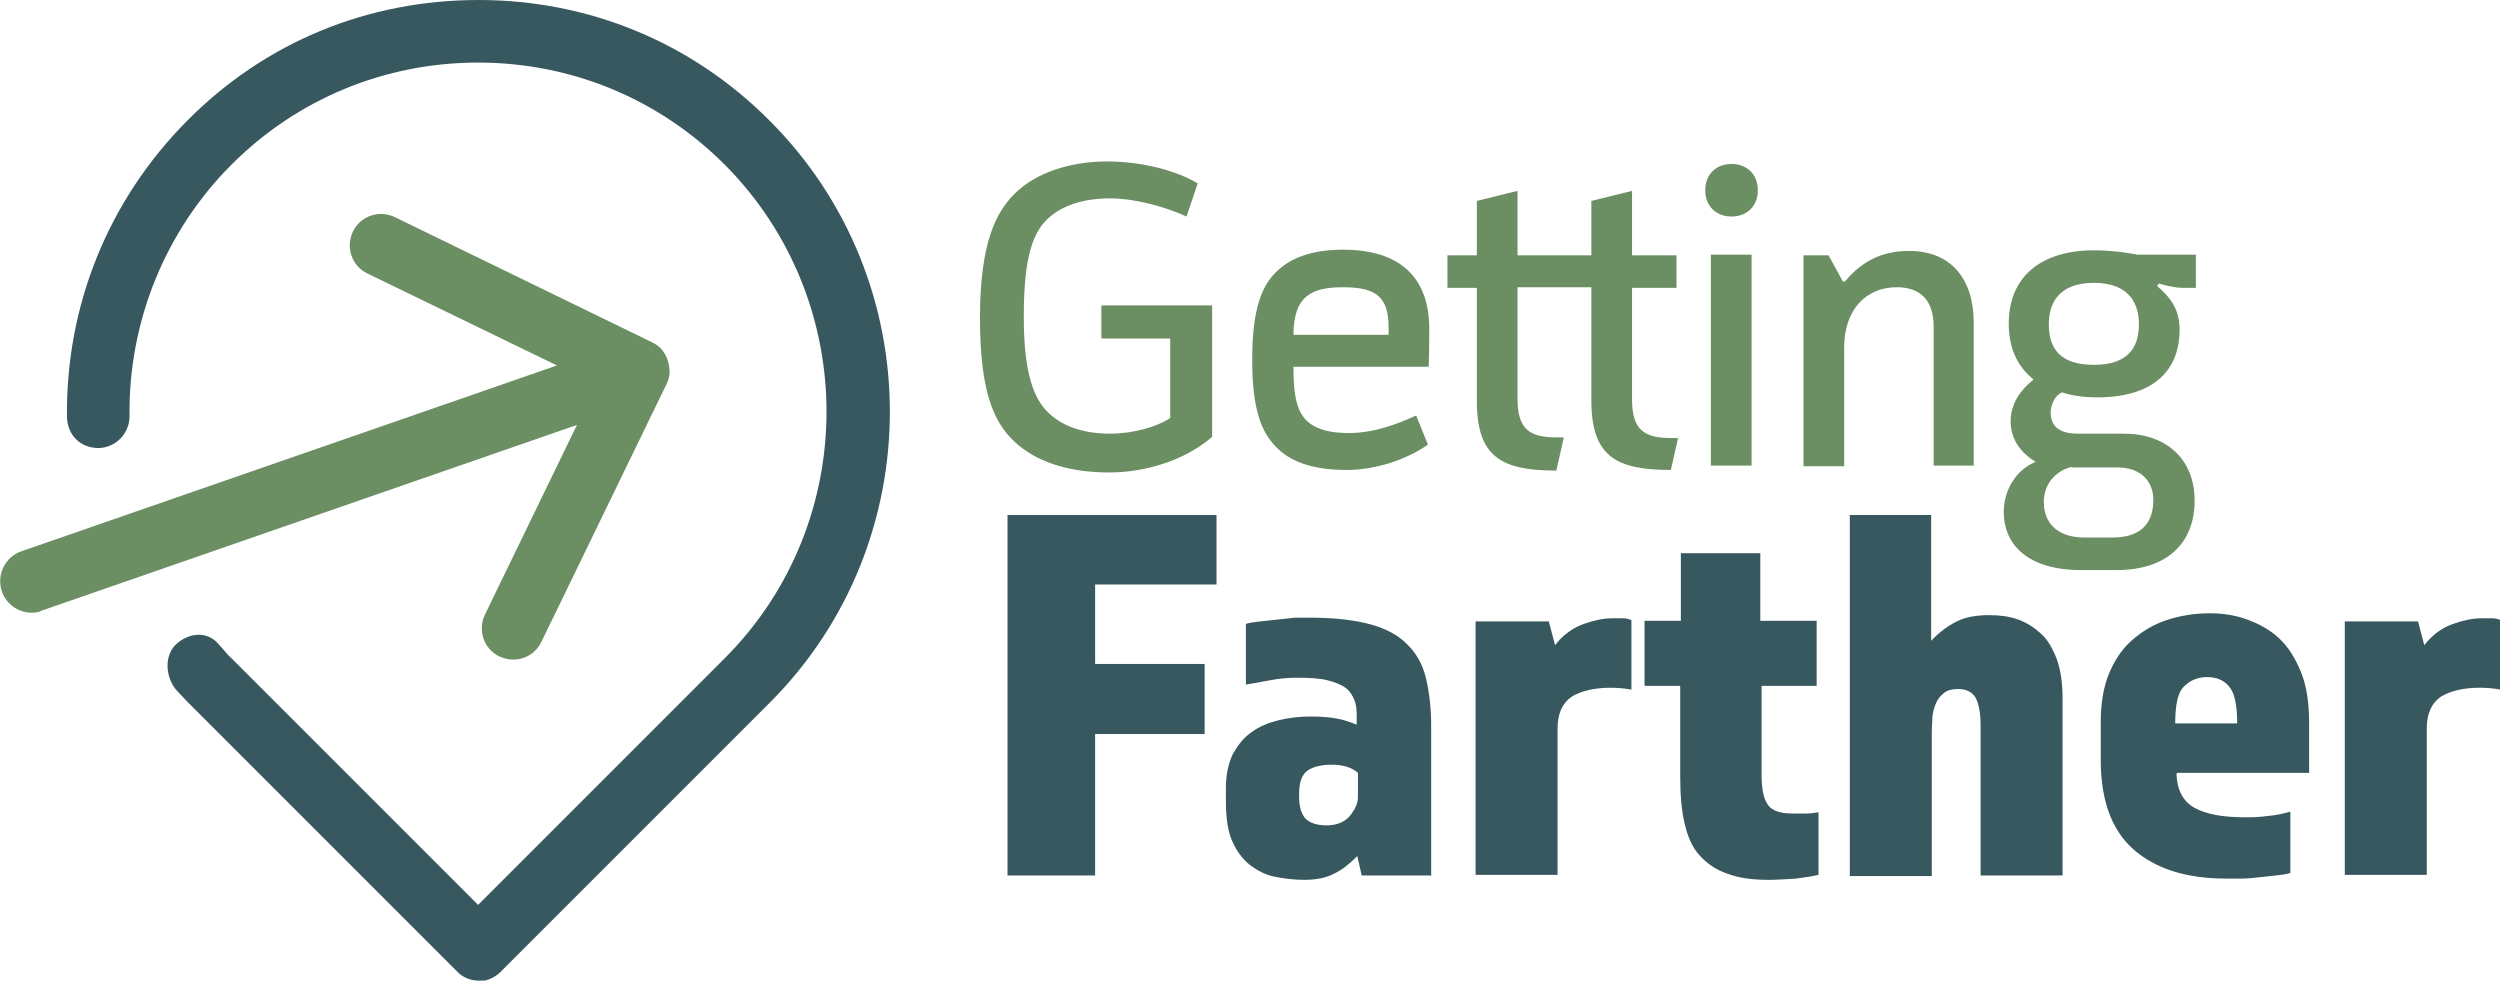
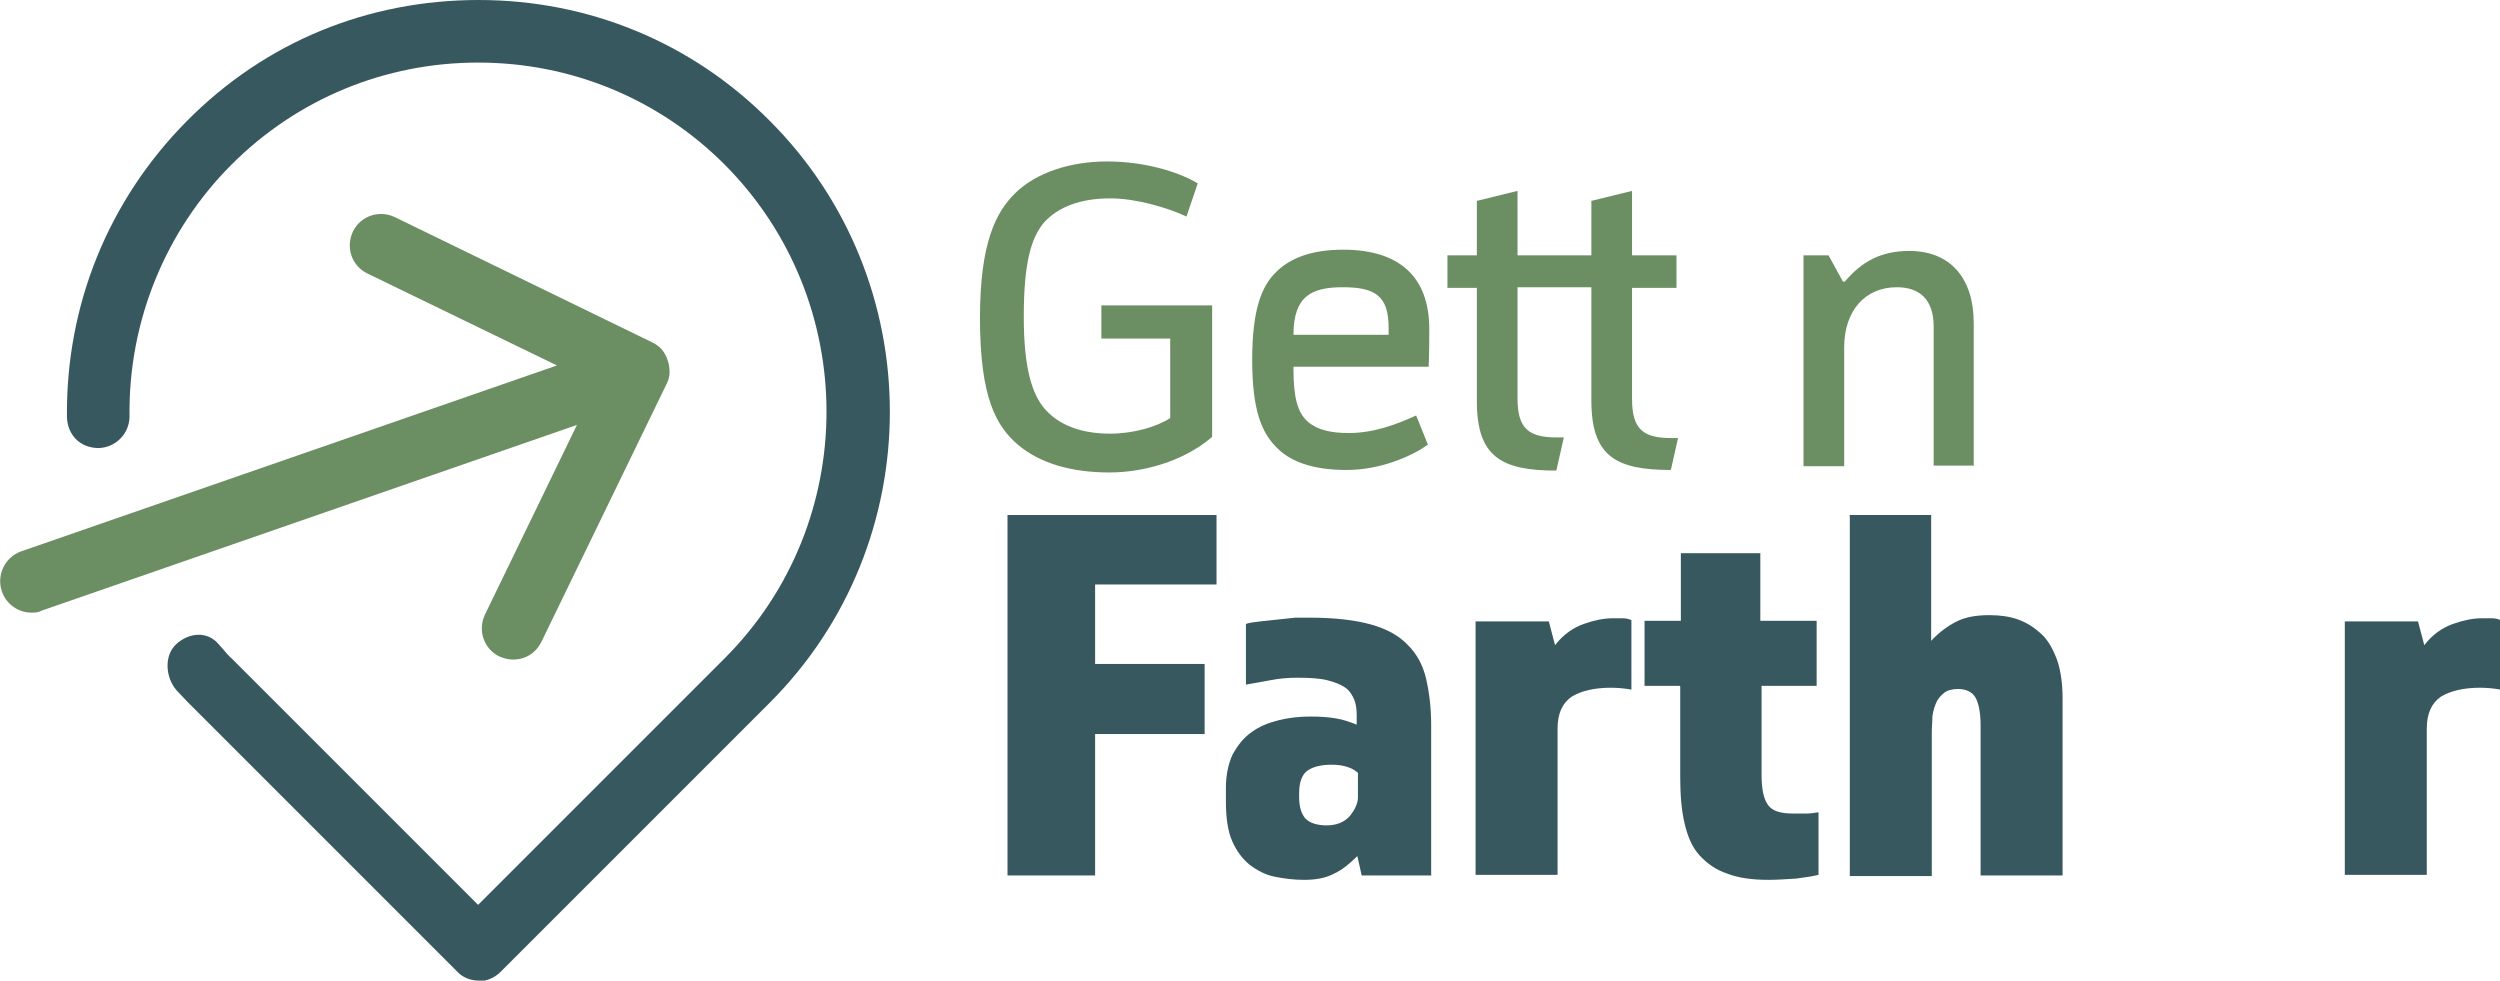
<svg xmlns="http://www.w3.org/2000/svg" id="Layer_2" data-name="Layer 2" viewBox="0 0 39.95 15.67">
  <g id="Layer_1-2" data-name="Layer 1">
    <g>
      <path d="M16.1,8.23h3.34v1.11h-1.94v1.27h1.75v1.12h-1.75v2.26h-1.4v-5.76Z" style="fill: #38585f;" />
      <path d="M22.88,13.99h-1.12l-.07-.31c-.12.12-.24.22-.37.28-.13.07-.29.1-.48.1-.16,0-.32-.02-.47-.05-.15-.03-.28-.1-.4-.19-.12-.1-.21-.22-.28-.38-.07-.16-.1-.37-.1-.63v-.22c0-.21.04-.39.11-.54.08-.14.17-.26.3-.35.12-.09.27-.15.43-.19.16-.04.33-.06.51-.06.16,0,.29.01.41.03.12.02.23.06.33.1v-.15c0-.09-.01-.18-.04-.25s-.07-.14-.14-.19-.17-.09-.29-.12c-.12-.03-.28-.04-.48-.04-.13,0-.28.01-.43.04-.15.03-.28.05-.39.07v-.97c.06-.02.14-.03.23-.04.09-.01.18-.02.28-.03.1-.01.19-.02.28-.03.09,0,.17,0,.23,0,.4,0,.73.04.98.11.25.07.45.18.59.33.14.14.24.32.29.54.05.22.08.46.08.74v2.39ZM21.19,13.19c.17,0,.29-.05.38-.15.08-.1.13-.2.13-.3v-.39c-.1-.09-.25-.13-.42-.13-.16,0-.29.03-.38.09s-.14.18-.14.37v.06c0,.16.04.27.1.34.07.07.18.11.35.11Z" style="fill: #38585f;" />
      <path d="M23.58,9.93h1.17l.1.38c.13-.17.29-.28.46-.34.17-.06.32-.09.46-.09.06,0,.11,0,.16,0,.05,0,.1.01.14.03v1.11c-.11-.02-.22-.03-.33-.03-.26,0-.47.05-.62.14-.15.1-.23.27-.23.51v2.34h-1.31v-4.06Z" style="fill: #38585f;" />
      <path d="M26.84,10.96h-.56v-1.04h.58v-1.08h1.27v1.08h.9v1.04h-.88v1.42c0,.22.03.38.1.48s.2.14.4.14c.09,0,.16,0,.22,0,.06,0,.13-.01.19-.02v1c-.08.02-.2.04-.36.06-.16.01-.31.02-.44.02-.26,0-.48-.03-.66-.1-.18-.06-.32-.16-.44-.29s-.19-.3-.24-.51-.07-.46-.07-.75v-1.44Z" style="fill: #38585f;" />
      <path d="M29.55,8.23h1.31v2.01c.13-.14.27-.24.41-.31.14-.07.31-.1.52-.1.17,0,.32.02.46.07.14.05.26.13.37.23s.19.25.25.41c.06.17.09.38.09.62v2.83h-1.31v-2.4c0-.2-.03-.35-.08-.44-.05-.09-.15-.14-.28-.14-.09,0-.17.02-.22.06-.05.04-.1.09-.13.16-.03.07-.05.14-.06.22,0,.08-.01.16-.01.25v2.3h-1.31v-5.76Z" style="fill: #38585f;" />
-       <path d="M34.78,12.37c.01.26.11.44.29.54s.45.15.79.15c.11,0,.23,0,.37-.02.14-.01.26-.04.37-.07v.98c-.06.02-.14.03-.23.04-.09.01-.19.02-.28.03s-.19.02-.28.02c-.09,0-.17,0-.23,0-.65,0-1.14-.16-1.49-.47-.35-.31-.52-.79-.52-1.43v-.6c0-.29.04-.55.13-.77.09-.22.21-.4.37-.54.16-.14.34-.25.55-.32.21-.07.44-.11.69-.11.21,0,.41.03.6.1s.36.16.51.3c.15.14.26.32.35.54.09.22.13.49.13.81v.8h-2.11ZM35.75,11.56c0-.29-.04-.49-.13-.59-.08-.1-.2-.15-.35-.15s-.27.05-.37.15c-.1.1-.14.29-.14.59h.98Z" style="fill: #38585f;" />
      <path d="M37.47,9.93h1.17l.1.38c.13-.17.29-.28.46-.34.17-.06.32-.09.46-.09.06,0,.11,0,.16,0,.05,0,.1.01.14.03v1.11c-.11-.02-.22-.03-.33-.03-.26,0-.47.05-.62.14-.15.1-.23.27-.23.51v2.34h-1.31v-4.06Z" style="fill: #38585f;" />
    </g>
    <g>
      <path d="M19.36,6.99c-.46.39-1.1.56-1.63.56-.6,0-1.1-.14-1.46-.44-.35-.3-.61-.75-.61-2.03,0-1.19.25-1.69.57-2,.33-.32.87-.5,1.46-.5s1.13.16,1.45.35l-.18.53c-.3-.14-.8-.29-1.22-.29-.46,0-.83.13-1.06.39-.2.24-.32.63-.32,1.5,0,.82.13,1.24.34,1.48.23.26.59.39,1.04.39.37,0,.75-.11.96-.25v-1.27h-1.1v-.53h1.77v2.1Z" style="fill: #6b8e63;" />
-       <path d="M22.81,7.11c-.25.18-.75.4-1.29.4s-.91-.13-1.14-.38c-.22-.23-.37-.58-.37-1.38s.15-1.17.37-1.39c.23-.24.59-.37,1.08-.37.91,0,1.38.44,1.38,1.27,0,.37-.01.6-.01.6h-2.16v.06c0,.44.07.68.23.82.15.13.37.18.65.18.41,0,.77-.14,1.08-.28l.19.47ZM22.19,5.35v-.11c0-.5-.2-.65-.73-.65-.5,0-.79.14-.79.76h1.53Z" style="fill: #6b8e63;" />
+       <path d="M22.81,7.11c-.25.18-.75.4-1.29.4s-.91-.13-1.14-.38c-.22-.23-.37-.58-.37-1.38s.15-1.17.37-1.39c.23-.24.59-.37,1.08-.37.91,0,1.38.44,1.38,1.27,0,.37-.01.6-.01.6h-2.16v.06c0,.44.07.68.23.82.15.13.37.18.65.18.41,0,.77-.14,1.08-.28l.19.47M22.19,5.35v-.11c0-.5-.2-.65-.73-.65-.5,0-.79.14-.79.76h1.53Z" style="fill: #6b8e63;" />
      <path d="M26.82,6.98l-.12.53c-.88,0-1.27-.22-1.27-1.11v-1.81h-1.18v1.78c0,.49.19.62.63.62h.11l-.12.53c-.88,0-1.27-.22-1.27-1.11v-1.81h-.47v-.52h.47v-.87l.65-.16v1.03h1.18v-.87l.65-.16v1.03h.71v.52h-.71v1.78c0,.49.19.62.63.62h.11Z" style="fill: #6b8e63;" />
-       <path d="M27.67,2.62c.23,0,.42.15.42.42s-.19.42-.42.42-.42-.15-.42-.42.19-.42.42-.42ZM27.99,7.44h-.65v-3.37h.65v3.37Z" style="fill: #6b8e63;" />
      <path d="M31.55,7.44h-.65v-2.22c0-.44-.23-.63-.59-.63-.5,0-.84.37-.84.96v1.9h-.65v-3.37h.4l.23.42h.03c.27-.32.58-.49,1.03-.49.66,0,1.03.44,1.03,1.15v2.29Z" style="fill: #6b8e63;" />
-       <path d="M32.49,6.06c-.27-.22-.39-.52-.39-.89,0-.76.53-1.17,1.36-1.17.37,0,.7.07.7.07h.93v.53h-.2c-.13,0-.3-.04-.39-.07l-.03.04c.21.18.36.37.36.7,0,.58-.34,1.08-1.32,1.08-.22,0-.41-.03-.56-.08-.13.06-.18.22-.18.32,0,.25.17.34.44.34h.73c.67,0,1.13.4,1.13,1.07s-.43,1.11-1.25,1.11h-.56c-.85,0-1.24-.4-1.24-.93,0-.34.19-.67.51-.8h0c-.25-.15-.4-.37-.4-.65s.16-.5.36-.66ZM33.11,7.46c-.23.05-.45.25-.45.56,0,.34.22.57.65.57h.45c.51,0,.65-.29.65-.6s-.21-.52-.57-.52h-.74ZM33.46,4.52c-.59,0-.72.36-.72.66,0,.39.18.65.72.65s.72-.27.72-.65c0-.3-.13-.66-.72-.66Z" style="fill: #6b8e63;" />
    </g>
    <g>
      <path d="M7.65,15.67c-.13,0-.26-.05-.35-.15l-4.3-4.3c-.06-.06-.12-.13-.18-.19-.18-.21-.2-.56,0-.74s.49-.21.67,0l.08.09s.08.1.13.14l3.94,3.94,3.94-3.94c2.17-2.17,2.17-5.71,0-7.89-1.05-1.05-2.45-1.63-3.94-1.63s-2.89.58-3.94,1.63-1.65,2.5-1.63,4.02c0,.28-.22.5-.49.51-.31,0-.5-.22-.51-.49-.02-1.79.66-3.47,1.92-4.74S5.89,0,7.65,0s3.41.68,4.65,1.93c2.56,2.56,2.56,6.74,0,9.3l-4.3,4.3c-.1.1-.23.15-.35.15Z" style="fill: #38585f;" />
      <path d="M10.7,5.95c0-.13-.04-.26-.12-.36-.04-.05-.1-.09-.16-.12l-4.11-2c-.25-.12-.55-.02-.67.23s-.02.55.23.67l3.03,1.47L.34,8.81c-.26.09-.4.38-.31.64.07.21.27.34.47.34.05,0,.11,0,.16-.03l8.56-2.97-1.47,3.03c-.12.25-.02.55.23.67.07.03.14.05.22.05.19,0,.36-.1.45-.28l2-4.12c.03-.06.05-.12.05-.19Z" style="fill: #6b8e63;" />
    </g>
  </g>
</svg>